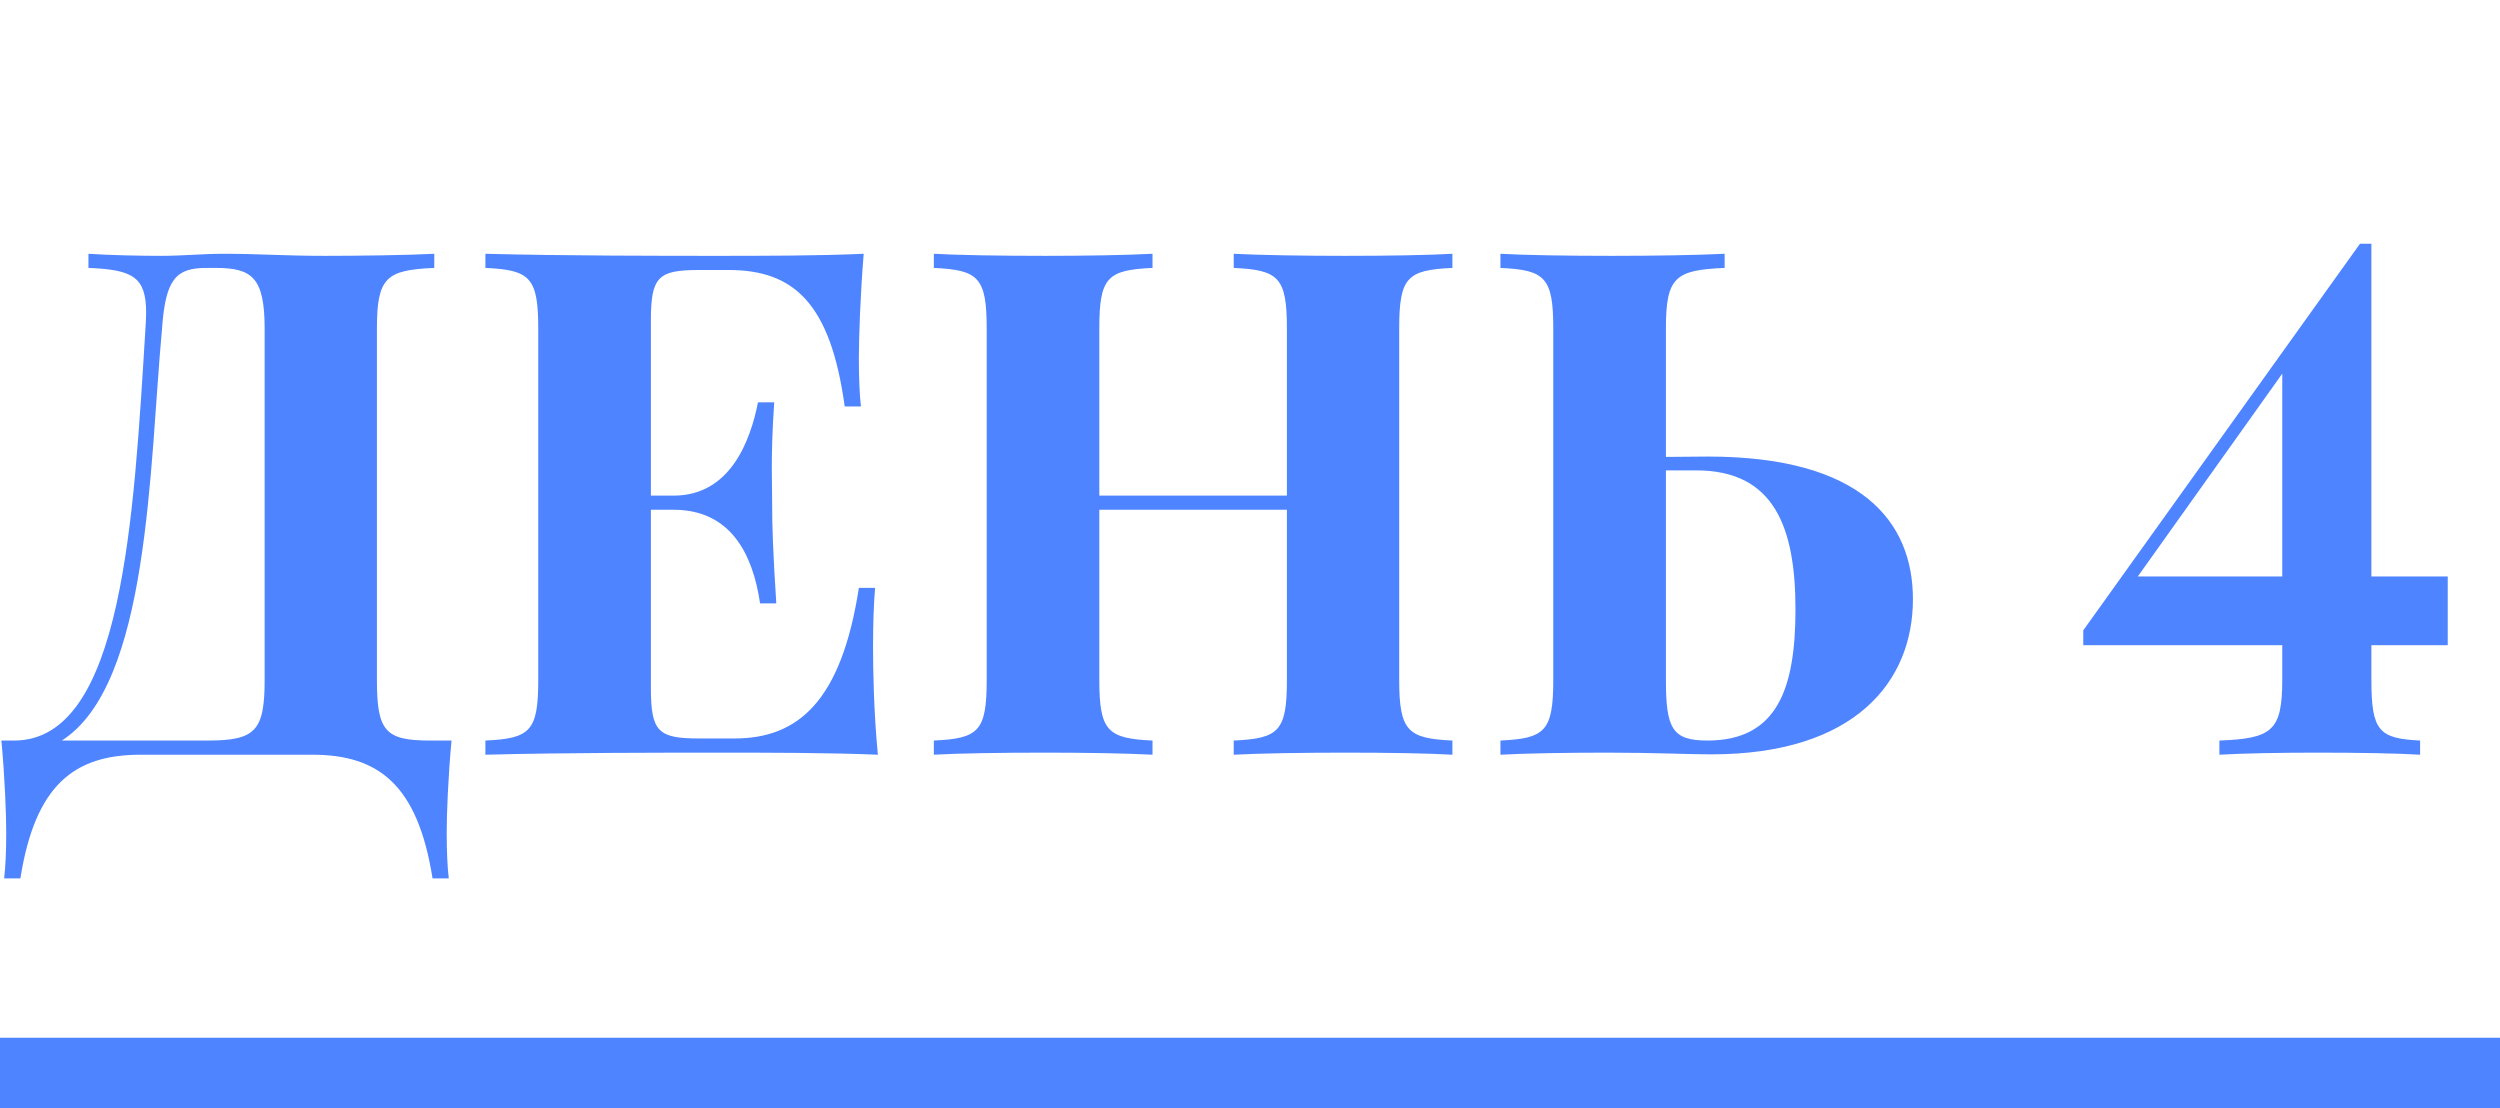
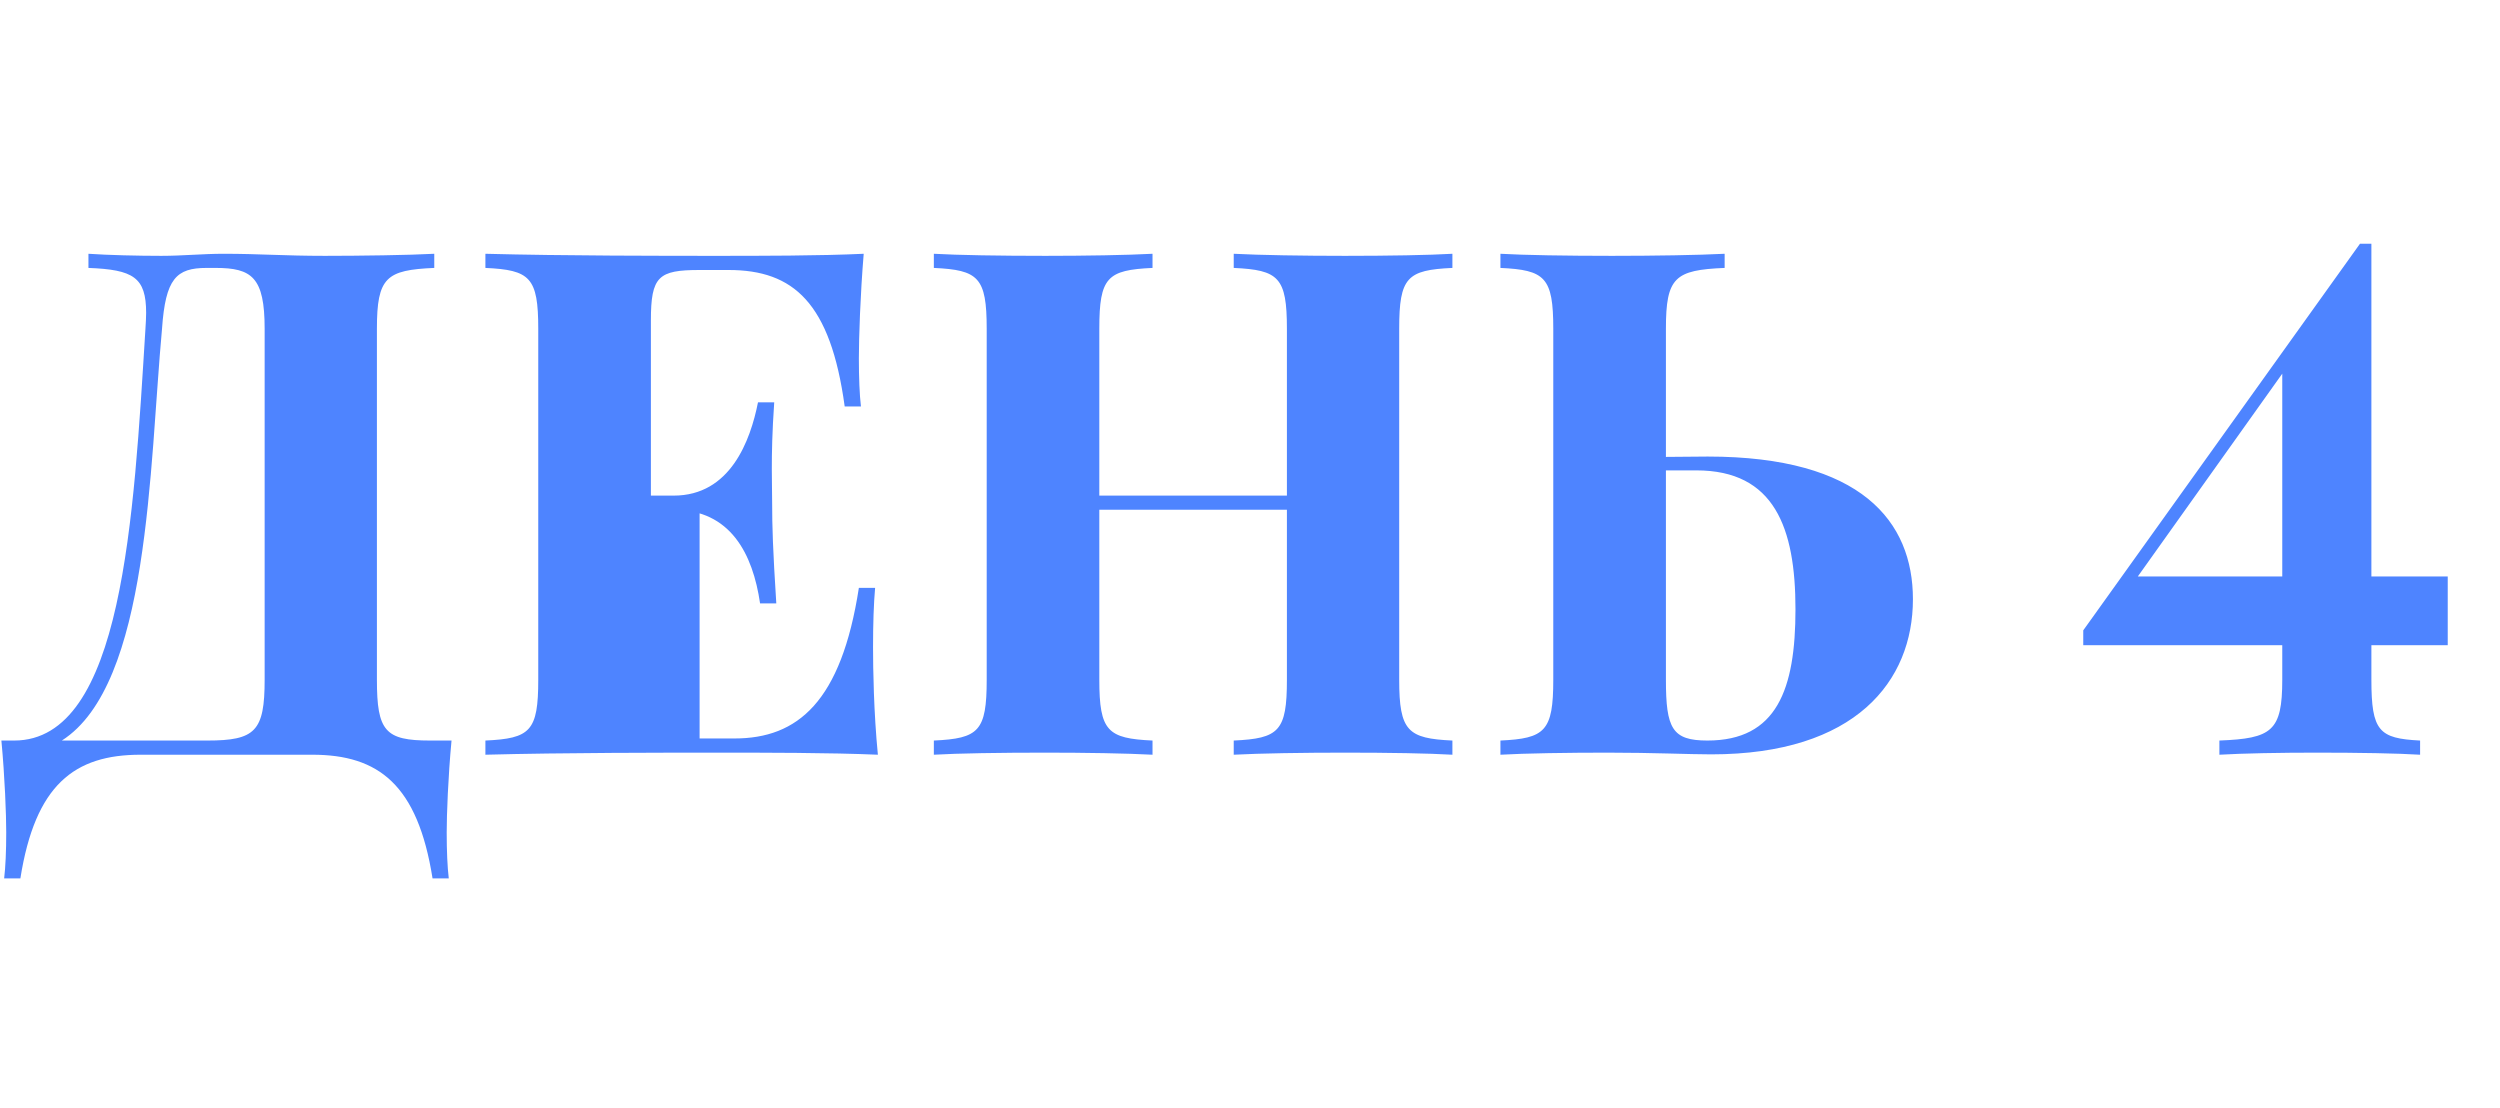
<svg xmlns="http://www.w3.org/2000/svg" width="106" height="47" viewBox="0 0 106 47" fill="none">
-   <path d="M18.237 31.399C16.333 31.399 15.981 31.004 15.981 28.821V13.938C15.981 11.756 16.377 11.448 18.413 11.36V10.76C17.358 10.818 15.264 10.848 13.77 10.848C12.056 10.848 11.001 10.76 9.478 10.76C8.599 10.76 7.734 10.848 6.841 10.848C5.874 10.848 4.585 10.818 3.75 10.76V11.36C5.654 11.434 6.196 11.756 6.196 13.265C6.196 13.47 6.182 13.69 6.167 13.938C5.669 21.922 5.215 31.399 0.601 31.399H0.059C0.205 32.952 0.264 34.534 0.264 35.296C0.264 36.087 0.234 36.761 0.176 37.244H0.864C1.494 33.274 3.149 32 5.962 32H13.242C16.055 32 17.71 33.274 18.34 37.244H19.028C18.97 36.761 18.94 36.087 18.94 35.296C18.94 34.534 18.999 32.952 19.145 31.399H18.237ZM11.221 28.821C11.221 31.004 10.825 31.399 8.789 31.399H2.622C6.343 29.026 6.328 19.827 6.87 13.938C7.017 11.815 7.471 11.36 8.76 11.36H9.141C10.679 11.36 11.221 11.756 11.221 13.938V28.821ZM36.416 24.925C35.669 29.759 33.823 31.311 31.143 31.311H29.663C27.92 31.311 27.598 31.048 27.598 29.173V21.614H28.564C30.967 21.614 31.919 23.475 32.227 25.584H32.915C32.769 23.299 32.739 22.303 32.739 21.321C32.739 20.882 32.725 20.442 32.725 19.886C32.725 19.197 32.739 18.333 32.827 17.059H32.139C31.816 18.685 30.967 21.014 28.564 21.014H27.598V13.587C27.598 11.712 27.92 11.448 29.663 11.448H30.894C33.648 11.448 35.215 12.84 35.815 17.234H36.504C36.445 16.751 36.416 15.989 36.416 15.198C36.416 14.334 36.475 12.532 36.621 10.76C34.775 10.848 32.183 10.848 30.352 10.848C28.345 10.848 23.848 10.848 20.581 10.76V11.36C22.471 11.448 22.822 11.756 22.822 13.938V28.821C22.822 31.004 22.485 31.311 20.581 31.399V32C23.848 31.912 28.345 31.912 30.352 31.912C32.373 31.912 35.185 31.912 37.222 32C37.046 30.198 37.017 28.338 37.017 27.444C37.017 26.463 37.046 25.569 37.105 24.925H36.416ZM61.582 10.76C60.601 10.818 58.872 10.848 57.026 10.848C55.283 10.848 53.423 10.818 52.31 10.76V11.36C54.214 11.448 54.565 11.756 54.565 13.938V21.014H46.611V13.938C46.611 11.756 46.948 11.448 48.867 11.36V10.76C47.783 10.818 45.996 10.848 44.326 10.848C42.407 10.848 40.605 10.818 39.595 10.76V11.36C41.484 11.448 41.836 11.756 41.836 13.938V28.821C41.836 31.004 41.499 31.311 39.595 31.399V32C40.605 31.941 42.407 31.912 44.326 31.912C45.996 31.912 47.783 31.941 48.867 32V31.399C46.963 31.311 46.611 31.004 46.611 28.821V21.614H54.565V28.821C54.565 31.004 54.228 31.311 52.31 31.399V32C53.423 31.941 55.283 31.912 57.026 31.912C58.872 31.912 60.601 31.941 61.582 32V31.399C59.692 31.311 59.326 31.004 59.326 28.821V13.938C59.326 11.756 59.663 11.448 61.582 11.36V10.76ZM70.635 19.373V13.938C70.635 11.756 71.016 11.448 73.125 11.36V10.76C71.997 10.818 70.122 10.848 68.35 10.848C66.431 10.848 64.629 10.818 63.618 10.76V11.36C65.508 11.448 65.859 11.756 65.859 13.938V28.821C65.859 31.004 65.508 31.311 63.618 31.399V32C64.629 31.941 66.504 31.912 68.144 31.912C70.107 31.912 71.631 31.985 72.554 31.985C78.677 31.985 81.108 28.88 81.108 25.408C81.108 22.112 78.926 19.358 72.407 19.358L70.635 19.373ZM70.635 19.944H71.924C75.234 19.944 76.128 22.376 76.128 25.833C76.128 29.231 75.337 31.399 72.393 31.399C70.898 31.399 70.635 30.887 70.635 28.821V19.944ZM100.547 27.356H103.784V24.441H100.547V10.335H100.063L88.33 26.727V27.356H96.768V28.821C96.768 31.004 96.328 31.311 94.102 31.399V32C95.112 31.941 96.694 31.912 98.232 31.912C100.005 31.912 101.675 31.941 102.612 32V31.399C100.869 31.311 100.547 31.004 100.547 28.821V27.356ZM96.768 24.441H90.644L96.768 15.843V24.441Z" fill="#4E84FF" />
-   <rect y="44" width="106" height="3" fill="#4E84FF" />
+   <path d="M18.237 31.399C16.333 31.399 15.981 31.004 15.981 28.821V13.938C15.981 11.756 16.377 11.448 18.413 11.36V10.76C17.358 10.818 15.264 10.848 13.77 10.848C12.056 10.848 11.001 10.76 9.478 10.76C8.599 10.76 7.734 10.848 6.841 10.848C5.874 10.848 4.585 10.818 3.75 10.76V11.36C5.654 11.434 6.196 11.756 6.196 13.265C6.196 13.47 6.182 13.69 6.167 13.938C5.669 21.922 5.215 31.399 0.601 31.399H0.059C0.205 32.952 0.264 34.534 0.264 35.296C0.264 36.087 0.234 36.761 0.176 37.244H0.864C1.494 33.274 3.149 32 5.962 32H13.242C16.055 32 17.71 33.274 18.34 37.244H19.028C18.97 36.761 18.94 36.087 18.94 35.296C18.94 34.534 18.999 32.952 19.145 31.399H18.237ZM11.221 28.821C11.221 31.004 10.825 31.399 8.789 31.399H2.622C6.343 29.026 6.328 19.827 6.87 13.938C7.017 11.815 7.471 11.36 8.76 11.36H9.141C10.679 11.36 11.221 11.756 11.221 13.938V28.821ZM36.416 24.925C35.669 29.759 33.823 31.311 31.143 31.311H29.663V21.614H28.564C30.967 21.614 31.919 23.475 32.227 25.584H32.915C32.769 23.299 32.739 22.303 32.739 21.321C32.739 20.882 32.725 20.442 32.725 19.886C32.725 19.197 32.739 18.333 32.827 17.059H32.139C31.816 18.685 30.967 21.014 28.564 21.014H27.598V13.587C27.598 11.712 27.92 11.448 29.663 11.448H30.894C33.648 11.448 35.215 12.84 35.815 17.234H36.504C36.445 16.751 36.416 15.989 36.416 15.198C36.416 14.334 36.475 12.532 36.621 10.76C34.775 10.848 32.183 10.848 30.352 10.848C28.345 10.848 23.848 10.848 20.581 10.76V11.36C22.471 11.448 22.822 11.756 22.822 13.938V28.821C22.822 31.004 22.485 31.311 20.581 31.399V32C23.848 31.912 28.345 31.912 30.352 31.912C32.373 31.912 35.185 31.912 37.222 32C37.046 30.198 37.017 28.338 37.017 27.444C37.017 26.463 37.046 25.569 37.105 24.925H36.416ZM61.582 10.76C60.601 10.818 58.872 10.848 57.026 10.848C55.283 10.848 53.423 10.818 52.31 10.76V11.36C54.214 11.448 54.565 11.756 54.565 13.938V21.014H46.611V13.938C46.611 11.756 46.948 11.448 48.867 11.36V10.76C47.783 10.818 45.996 10.848 44.326 10.848C42.407 10.848 40.605 10.818 39.595 10.76V11.36C41.484 11.448 41.836 11.756 41.836 13.938V28.821C41.836 31.004 41.499 31.311 39.595 31.399V32C40.605 31.941 42.407 31.912 44.326 31.912C45.996 31.912 47.783 31.941 48.867 32V31.399C46.963 31.311 46.611 31.004 46.611 28.821V21.614H54.565V28.821C54.565 31.004 54.228 31.311 52.31 31.399V32C53.423 31.941 55.283 31.912 57.026 31.912C58.872 31.912 60.601 31.941 61.582 32V31.399C59.692 31.311 59.326 31.004 59.326 28.821V13.938C59.326 11.756 59.663 11.448 61.582 11.36V10.76ZM70.635 19.373V13.938C70.635 11.756 71.016 11.448 73.125 11.36V10.76C71.997 10.818 70.122 10.848 68.35 10.848C66.431 10.848 64.629 10.818 63.618 10.76V11.36C65.508 11.448 65.859 11.756 65.859 13.938V28.821C65.859 31.004 65.508 31.311 63.618 31.399V32C64.629 31.941 66.504 31.912 68.144 31.912C70.107 31.912 71.631 31.985 72.554 31.985C78.677 31.985 81.108 28.88 81.108 25.408C81.108 22.112 78.926 19.358 72.407 19.358L70.635 19.373ZM70.635 19.944H71.924C75.234 19.944 76.128 22.376 76.128 25.833C76.128 29.231 75.337 31.399 72.393 31.399C70.898 31.399 70.635 30.887 70.635 28.821V19.944ZM100.547 27.356H103.784V24.441H100.547V10.335H100.063L88.33 26.727V27.356H96.768V28.821C96.768 31.004 96.328 31.311 94.102 31.399V32C95.112 31.941 96.694 31.912 98.232 31.912C100.005 31.912 101.675 31.941 102.612 32V31.399C100.869 31.311 100.547 31.004 100.547 28.821V27.356ZM96.768 24.441H90.644L96.768 15.843V24.441Z" fill="#4E84FF" />
</svg>